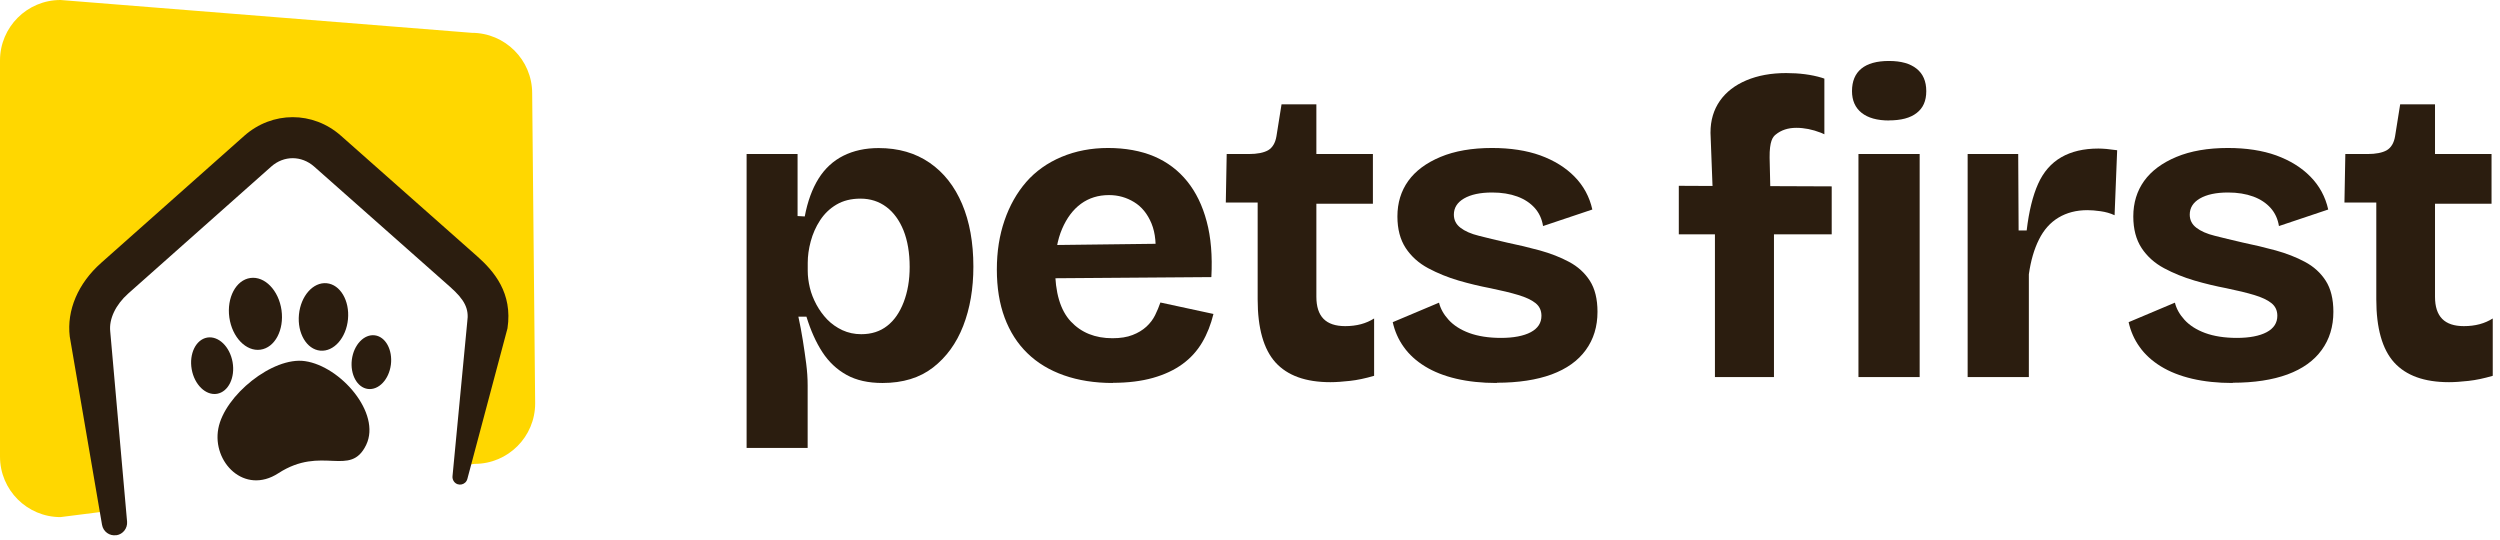
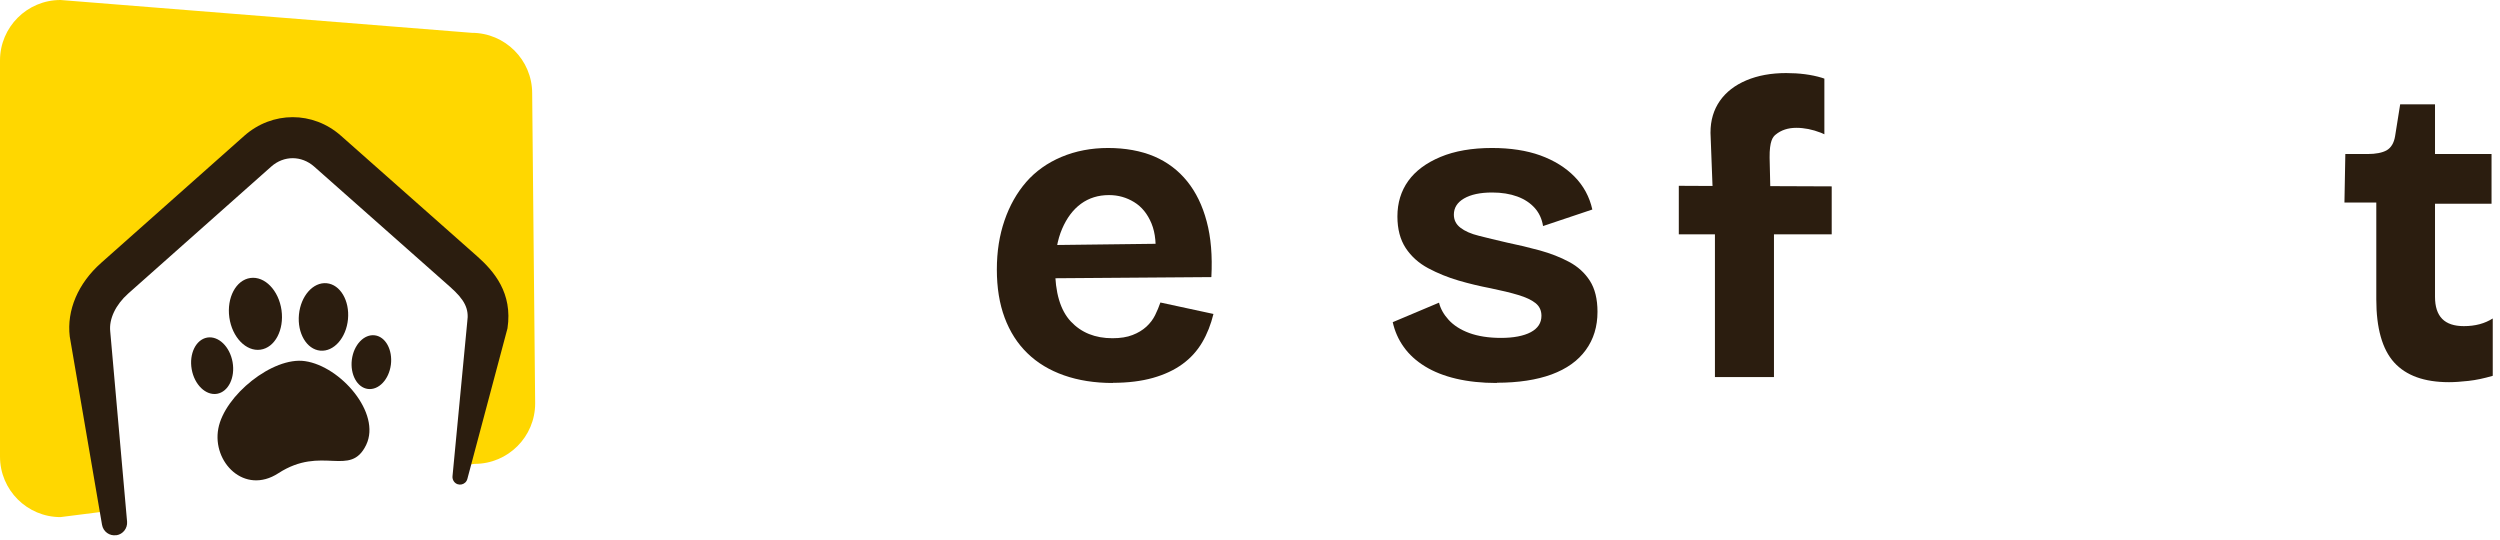
<svg xmlns="http://www.w3.org/2000/svg" width="310" height="67" viewBox="0 0 310 67" fill="none">
  <g clip-path="url(#clip0_1679_1606)">
    <path d="M58.5 4.07L7.5 0C3.36 0 0 3.36 0 7.5V56.62C0 60.76 3.36 64.12 7.5 64.12L15.06 63.16L11.15 40.76C10.83 38.06 12.26 35.55 14.21 33.82L31.95 18.07C34.46 15.84 38.11 15.84 40.62 18.07L57.48 32.99C59.35 34.64 60.9 36.54 60.43 39.66L58.37 53.04C58.32 53.28 58.12 55.86 57.85 57.65L58.86 57.52C63 57.52 66.36 54.16 66.36 50.02L65.99 11.57C65.99 7.43 62.63 4.07 58.49 4.07H58.5Z" fill="#FFD700" />
    <path d="M14.439 66.36C13.589 66.5 12.789 65.92 12.649 65.06L8.649 41.73C8.259 38.47 9.679 35.14 12.539 32.6L30.279 16.85C33.759 13.76 38.819 13.75 42.299 16.85L59.159 31.77C61.259 33.63 63.589 36.33 62.929 40.71L57.949 59.4C57.739 60.15 56.769 60.34 56.299 59.72C56.159 59.53 56.089 59.3 56.109 59.07L57.939 39.91C58.179 38.3 57.639 37.19 55.809 35.57L38.949 20.65C37.379 19.27 35.199 19.27 33.639 20.65L15.899 36.4C14.339 37.79 13.499 39.55 13.669 41.1L15.759 64.7C15.819 65.51 15.249 66.24 14.449 66.37L14.439 66.36Z" fill="#2B1D0F" />
    <path d="M31.048 34.47C29.258 34.72 28.098 36.92 28.438 39.37C28.788 41.83 30.518 43.61 32.298 43.36C34.088 43.11 35.248 40.91 34.908 38.46C34.558 36 32.828 34.22 31.048 34.47Z" fill="#2B1D0F" />
    <path d="M25.69 41.859C24.29 42.109 23.43 43.87 23.77 45.789C24.11 47.709 25.52 49.069 26.92 48.83C28.32 48.58 29.18 46.819 28.84 44.9C28.5 42.98 27.09 41.62 25.69 41.859Z" fill="#2B1D0F" />
    <path d="M34.518 58.68C30.298 61.42 26.298 57.29 27.068 53.16C27.828 49.03 33.838 44.2 37.818 44.78C42.238 45.42 47.288 51.24 45.408 55.16C43.428 59.28 39.948 55.16 34.518 58.68Z" fill="#2B1D0F" />
    <path d="M40.509 35.12C42.189 35.28 43.369 37.28 43.149 39.59C42.929 41.9 41.389 43.64 39.709 43.48C38.029 43.32 36.849 41.32 37.069 39.01C37.289 36.7 38.829 34.96 40.509 35.12Z" fill="#2B1D0F" />
    <path d="M46.48 41.58C47.81 41.75 48.7 43.38 48.47 45.22C48.23 47.06 46.96 48.4 45.62 48.23C44.29 48.06 43.4 46.43 43.63 44.59C43.87 42.75 45.14 41.41 46.48 41.58Z" fill="#2B1D0F" />
-     <path d="M92.579 55.55V19.1H98.899V26.79L99.789 26.84C100.139 24.98 100.709 23.42 101.499 22.15C102.289 20.89 103.319 19.94 104.579 19.31C105.839 18.68 107.299 18.36 108.949 18.36C111.409 18.36 113.509 18.97 115.269 20.18C117.029 21.39 118.369 23.1 119.299 25.29C120.229 27.48 120.699 30.08 120.699 33.06C120.699 35.8 120.279 38.25 119.439 40.41C118.599 42.57 117.349 44.29 115.699 45.57C114.049 46.85 111.959 47.49 109.429 47.49C107.669 47.49 106.189 47.16 104.979 46.49C103.769 45.82 102.769 44.88 101.979 43.67C101.189 42.46 100.529 40.99 99.999 39.27H98.999C99.209 40.22 99.389 41.19 99.549 42.19C99.709 43.19 99.849 44.16 99.969 45.09C100.089 46.02 100.149 46.92 100.149 47.8V55.54H92.559L92.579 55.55ZM106.799 41.44C108.059 41.44 109.129 41.1 110.009 40.41C110.889 39.73 111.569 38.74 112.059 37.46C112.549 36.18 112.799 34.73 112.799 33.11C112.799 31.35 112.539 29.84 112.039 28.58C111.529 27.32 110.819 26.34 109.909 25.66C108.999 24.98 107.929 24.63 106.699 24.63C105.539 24.63 104.549 24.88 103.719 25.37C102.889 25.86 102.219 26.51 101.689 27.32C101.159 28.13 100.779 29 100.529 29.93C100.279 30.86 100.159 31.75 100.159 32.59V33.59C100.159 34.26 100.249 34.95 100.419 35.67C100.589 36.39 100.869 37.09 101.239 37.78C101.609 38.46 102.059 39.08 102.579 39.62C103.109 40.16 103.729 40.6 104.449 40.94C105.169 41.27 105.949 41.44 106.789 41.44H106.799Z" fill="#2B1D0F" />
    <path d="M137.989 47.49C135.739 47.49 133.719 47.17 131.929 46.54C130.139 45.91 128.629 45 127.399 43.8C126.169 42.61 125.229 41.14 124.579 39.4C123.929 37.66 123.609 35.67 123.609 33.42C123.609 31.17 123.929 29.18 124.559 27.34C125.189 25.5 126.089 23.91 127.249 22.57C128.409 21.24 129.869 20.2 131.619 19.46C133.379 18.72 135.309 18.35 137.409 18.35C139.509 18.35 141.489 18.7 143.129 19.4C144.759 20.1 146.119 21.13 147.209 22.48C148.299 23.83 149.109 25.49 149.629 27.46C150.159 29.43 150.349 31.73 150.209 34.36L128.509 34.52V30.41L145.839 30.2L143.209 32.25C143.419 30.42 143.279 28.91 142.789 27.72C142.299 26.53 141.579 25.64 140.629 25.06C139.679 24.48 138.649 24.19 137.519 24.19C136.179 24.19 135.029 24.55 134.039 25.27C133.059 25.99 132.279 27.03 131.699 28.38C131.119 29.73 130.829 31.36 130.829 33.25C130.829 36.27 131.479 38.47 132.779 39.86C134.079 41.25 135.799 41.94 137.939 41.94C138.919 41.94 139.759 41.81 140.439 41.54C141.119 41.28 141.689 40.93 142.149 40.51C142.609 40.09 142.969 39.61 143.229 39.09C143.489 38.56 143.709 38.04 143.889 37.51L150.469 38.93C150.149 40.23 149.689 41.41 149.069 42.46C148.449 43.51 147.639 44.41 146.619 45.15C145.599 45.89 144.379 46.46 142.959 46.86C141.539 47.26 139.879 47.47 137.979 47.47L137.989 47.49Z" fill="#2B1D0F" />
-     <path d="M164.96 47.39C161.9 47.39 159.64 46.57 158.16 44.94C156.69 43.31 155.95 40.7 155.95 37.12V25.11H152L152.11 19.1H154.85C155.9 19.1 156.7 18.94 157.25 18.63C157.79 18.31 158.14 17.73 158.28 16.89L158.91 12.94H163.23V19.1H170.24V25.26H163.23V36.8C163.23 38.03 163.53 38.94 164.12 39.54C164.71 40.14 165.61 40.44 166.81 40.44C167.51 40.44 168.16 40.36 168.76 40.2C169.36 40.04 169.9 39.8 170.39 39.49V46.6C169.3 46.92 168.3 47.13 167.39 47.23C166.48 47.33 165.67 47.39 164.97 47.39H164.96Z" fill="#2B1D0F" />
    <path d="M185.599 47.49C183.739 47.49 182.059 47.31 180.569 46.96C179.079 46.61 177.789 46.1 176.699 45.43C175.609 44.76 174.729 43.96 174.069 43.03C173.399 42.1 172.949 41.07 172.699 39.95L178.439 37.53C178.619 38.27 179.009 38.98 179.629 39.66C180.249 40.34 181.099 40.89 182.179 41.29C183.269 41.69 184.589 41.9 186.129 41.9C187.669 41.9 188.939 41.66 189.819 41.19C190.699 40.72 191.139 40.04 191.139 39.16C191.139 38.49 190.889 37.97 190.399 37.58C189.909 37.19 189.199 36.86 188.269 36.58C187.339 36.3 186.189 36.02 184.819 35.74C183.519 35.49 182.199 35.18 180.869 34.79C179.539 34.4 178.279 33.89 177.099 33.26C175.919 32.63 174.989 31.79 174.309 30.76C173.629 29.72 173.279 28.42 173.279 26.84C173.279 25.15 173.729 23.69 174.619 22.44C175.519 21.19 176.849 20.2 178.619 19.46C180.389 18.72 182.529 18.35 185.019 18.35C187.299 18.35 189.299 18.66 190.999 19.27C192.699 19.89 194.119 20.76 195.239 21.9C196.359 23.04 197.099 24.4 197.449 25.98L191.339 28.03C191.199 27.15 190.859 26.41 190.309 25.79C189.759 25.18 189.049 24.7 188.149 24.37C187.249 24.04 186.209 23.87 185.019 23.87C183.549 23.87 182.389 24.12 181.539 24.61C180.699 25.1 180.279 25.77 180.279 26.61C180.279 27.28 180.549 27.82 181.099 28.24C181.639 28.66 182.409 29 183.389 29.24C184.369 29.49 185.529 29.77 186.869 30.08C188.239 30.36 189.589 30.69 190.929 31.05C192.259 31.42 193.479 31.89 194.559 32.47C195.649 33.05 196.509 33.83 197.139 34.81C197.769 35.79 198.089 37.08 198.089 38.66C198.089 40.49 197.609 42.07 196.639 43.4C195.669 44.74 194.259 45.74 192.399 46.43C190.539 47.11 188.269 47.46 185.599 47.46V47.49Z" fill="#2B1D0F" />
-     <path d="M234.238 14.94C232.768 14.94 231.628 14.62 230.838 13.99C230.048 13.36 229.648 12.46 229.648 11.3C229.648 10.07 230.038 9.14 230.808 8.51C231.578 7.88 232.718 7.56 234.228 7.56C235.738 7.56 236.848 7.88 237.648 8.51C238.448 9.14 238.858 10.07 238.858 11.3C238.858 12.53 238.458 13.4 237.668 14.01C236.878 14.63 235.728 14.93 234.218 14.93L234.238 14.94ZM230.448 46.76V19.1H238.038V46.76H230.448Z" fill="#2B1D0F" />
-     <path d="M243.988 46.76V19.1H250.258L250.308 28.58H251.308C251.588 26.19 252.068 24.26 252.728 22.79C253.388 21.32 254.348 20.22 255.598 19.5C256.848 18.78 258.378 18.42 260.208 18.42C260.488 18.42 260.818 18.44 261.208 18.47C261.598 18.51 262.028 18.56 262.528 18.63L262.208 26.69C261.678 26.44 261.098 26.28 260.468 26.19C259.838 26.1 259.288 26.06 258.838 26.06C257.468 26.06 256.278 26.37 255.258 26.98C254.238 27.59 253.428 28.5 252.838 29.69C252.238 30.88 251.818 32.32 251.578 34.01V46.76H243.988Z" fill="#2B1D0F" />
-     <path d="M276.849 47.49C274.989 47.49 273.309 47.31 271.819 46.96C270.329 46.61 269.039 46.1 267.949 45.43C266.859 44.76 265.979 43.96 265.319 43.03C264.649 42.1 264.199 41.07 263.949 39.95L269.689 37.53C269.869 38.27 270.259 38.98 270.879 39.66C271.499 40.34 272.349 40.89 273.429 41.29C274.519 41.69 275.839 41.9 277.379 41.9C278.919 41.9 280.189 41.66 281.069 41.19C281.949 40.72 282.389 40.04 282.389 39.16C282.389 38.49 282.139 37.97 281.649 37.58C281.159 37.19 280.449 36.86 279.519 36.58C278.589 36.3 277.439 36.02 276.069 35.74C274.769 35.49 273.449 35.18 272.119 34.79C270.789 34.4 269.529 33.89 268.349 33.26C267.169 32.63 266.239 31.79 265.559 30.76C264.879 29.72 264.529 28.42 264.529 26.84C264.529 25.15 264.979 23.69 265.869 22.44C266.769 21.19 268.099 20.2 269.869 19.46C271.639 18.72 273.779 18.35 276.269 18.35C278.549 18.35 280.549 18.66 282.249 19.27C283.949 19.89 285.369 20.76 286.489 21.9C287.609 23.04 288.349 24.4 288.699 25.98L282.589 28.03C282.449 27.15 282.109 26.41 281.559 25.79C281.009 25.18 280.299 24.7 279.399 24.37C278.499 24.04 277.459 23.87 276.269 23.87C274.799 23.87 273.639 24.12 272.789 24.61C271.949 25.1 271.529 25.77 271.529 26.61C271.529 27.28 271.799 27.82 272.349 28.24C272.889 28.66 273.659 29 274.639 29.24C275.619 29.49 276.779 29.77 278.119 30.08C279.489 30.36 280.839 30.69 282.179 31.05C283.509 31.42 284.729 31.89 285.809 32.47C286.899 33.05 287.759 33.83 288.389 34.81C289.019 35.79 289.339 37.08 289.339 38.66C289.339 40.49 288.859 42.07 287.889 43.4C286.919 44.74 285.509 45.74 283.649 46.43C281.789 47.11 279.519 47.46 276.849 47.46V47.49Z" fill="#2B1D0F" />
    <path d="M303.671 47.39C300.611 47.39 298.351 46.57 296.871 44.94C295.401 43.31 294.661 40.7 294.661 37.12V25.11H290.711L290.821 19.1H293.561C294.611 19.1 295.411 18.94 295.961 18.63C296.501 18.31 296.851 17.73 296.991 16.89L297.621 12.94H301.941V19.1H308.951V25.26H301.941V36.8C301.941 38.03 302.241 38.94 302.831 39.54C303.421 40.14 304.321 40.44 305.521 40.44C306.221 40.44 306.871 40.36 307.471 40.2C308.071 40.04 308.611 39.8 309.101 39.49V46.6C308.011 46.92 307.011 47.13 306.101 47.23C305.191 47.33 304.381 47.39 303.681 47.39H303.671Z" fill="#2B1D0F" />
    <path d="M219.512 23.08L219.432 19.54C219.412 17.5 219.822 16.98 220.182 16.69C220.862 16.13 221.722 15.85 222.732 15.85C223.742 15.85 224.732 16.05 225.792 16.46C225.942 16.52 226.072 16.59 226.222 16.65V9.75C226.112 9.72 226.012 9.68 225.902 9.64C224.602 9.25 223.132 9.06 221.482 9.06C219.622 9.06 217.982 9.36 216.552 9.96C215.132 10.56 214.032 11.41 213.262 12.51C212.492 13.62 212.102 14.92 212.102 16.43C212.102 16.45 212.102 16.47 212.102 16.49L212.352 23.06L208.172 23.04V29.06H212.652V46.76H219.972V29.06H227.132V23.11L219.512 23.08Z" fill="#2B1D0F" />
  </g>
  <defs>
    <clipPath id="clip0_1679_1606">
      <rect width="309.09" height="66.38" fill="white" />
    </clipPath>
  </defs>
</svg>